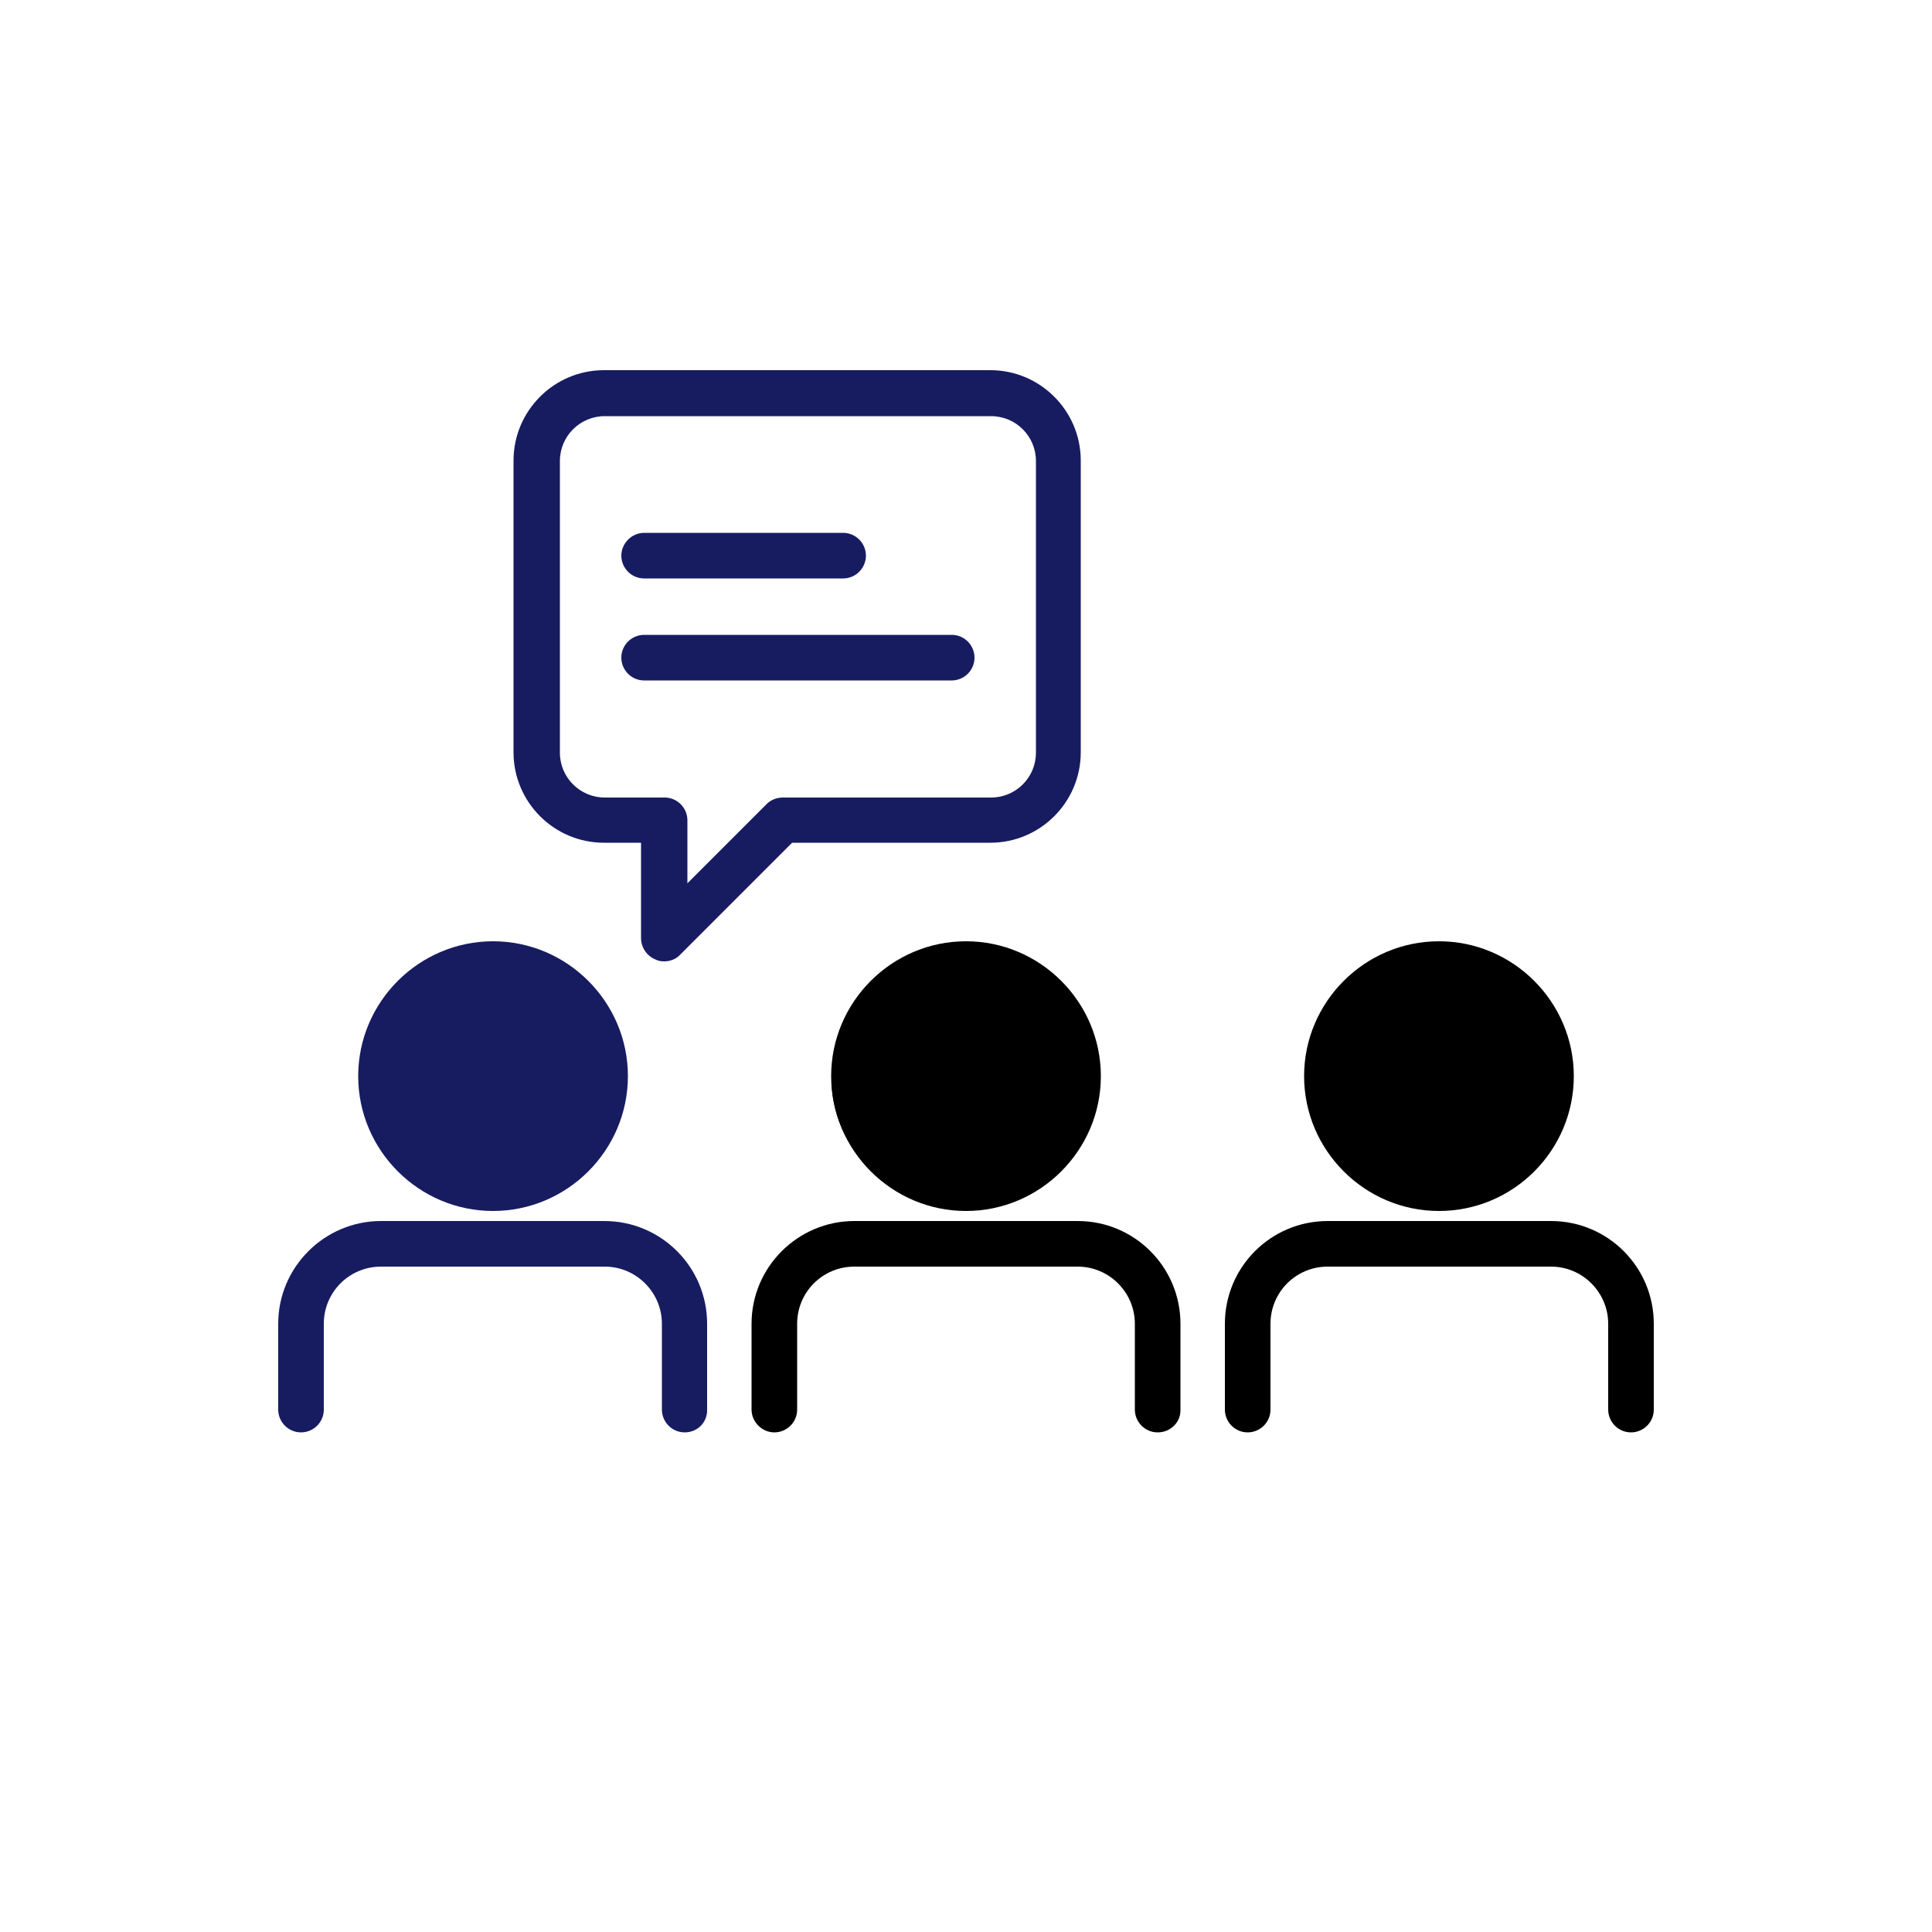
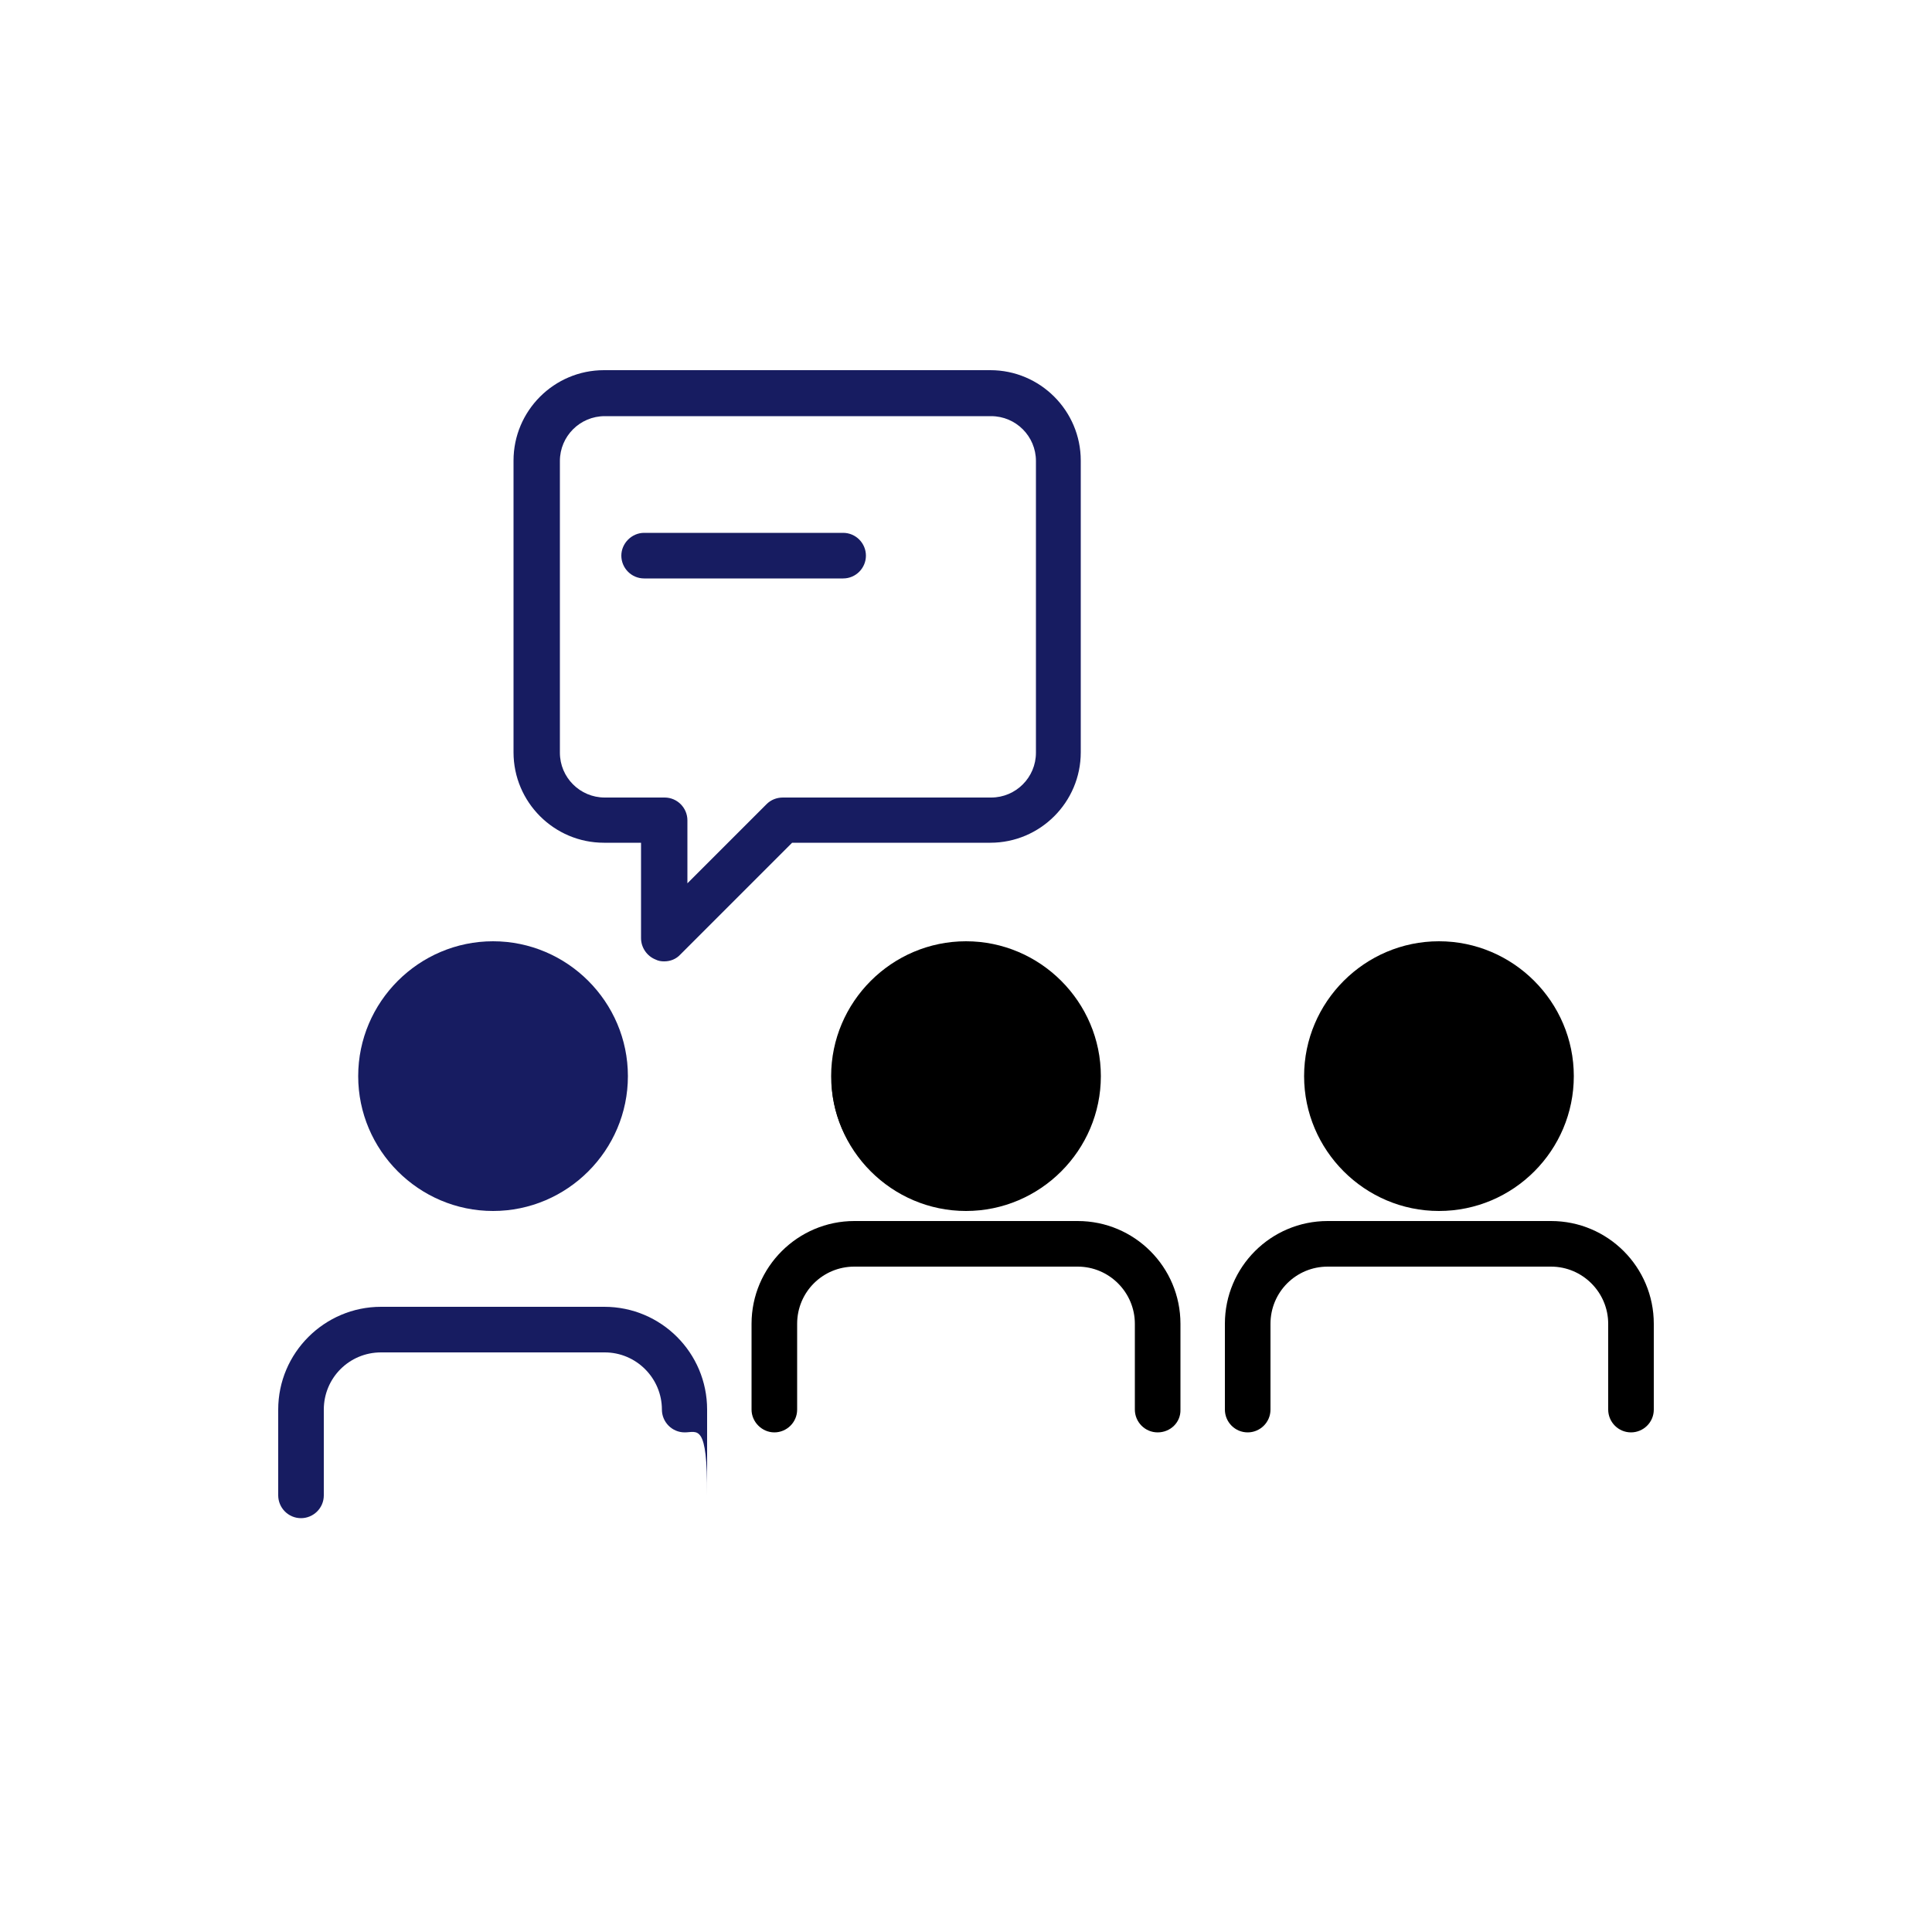
<svg xmlns="http://www.w3.org/2000/svg" version="1.1" id="图层_1" x="0px" y="0px" viewBox="0 0 500 500" style="enable-background:new 0 0 500 500;" xml:space="preserve">
  <style type="text/css">
	.st0{fill:#171C61;}
</style>
  <g>
    <g>
      <g>
        <path class="st0" d="M127.6,313.4c-19.2,0-34.9-15.7-34.9-34.9s15.7-34.9,34.9-34.9c19.2,0,34.9,15.7,34.9,34.9     S146.8,313.4,127.6,313.4z M127.6,255.4c-12.7,0-23.1,10.3-23.1,23.1s10.3,23.1,23.1,23.1s23.1-10.3,23.1-23.1     S140.3,255.4,127.6,255.4z" />
      </g>
      <g>
-         <path class="st0" d="M177.2,370.7c-3.3,0-5.9-2.7-5.9-5.9v-22.2c0-8.1-6.6-14.8-14.8-14.8H98.6c-8.2,0-14.8,6.6-14.8,14.8v22.2     c0,3.3-2.7,5.9-5.9,5.9c-3.3,0-5.9-2.7-5.9-5.9v-22.2c0-14.7,12-26.6,26.6-26.6h57.8c14.7,0,26.6,11.9,26.6,26.6v22.2     C183.1,368.1,180.5,370.7,177.2,370.7z" />
+         <path class="st0" d="M177.2,370.7c-3.3,0-5.9-2.7-5.9-5.9c0-8.1-6.6-14.8-14.8-14.8H98.6c-8.2,0-14.8,6.6-14.8,14.8v22.2     c0,3.3-2.7,5.9-5.9,5.9c-3.3,0-5.9-2.7-5.9-5.9v-22.2c0-14.7,12-26.6,26.6-26.6h57.8c14.7,0,26.6,11.9,26.6,26.6v22.2     C183.1,368.1,180.5,370.7,177.2,370.7z" />
      </g>
    </g>
    <g>
      <g>
        <path d="M372.4,313.4c-19.2,0-34.9-15.7-34.9-34.9s15.7-34.9,34.9-34.9c19.2,0,34.9,15.7,34.9,34.9S391.7,313.4,372.4,313.4z      M372.4,255.4c-12.7,0-23.1,10.3-23.1,23.1s10.3,23.1,23.1,23.1c12.7,0,23.1-10.3,23.1-23.1S385.2,255.4,372.4,255.4z" />
      </g>
      <g>
        <path d="M422.1,370.7c-3.3,0-5.9-2.7-5.9-5.9v-22.2c0-8.1-6.6-14.8-14.8-14.8h-57.8c-8.2,0-14.8,6.6-14.8,14.8v22.2     c0,3.3-2.7,5.9-5.9,5.9c-3.3,0-5.9-2.7-5.9-5.9v-22.2c0-14.7,11.9-26.6,26.6-26.6h57.8c14.7,0,26.6,11.9,26.6,26.6v22.2     C428,368.1,425.3,370.7,422.1,370.7z" />
      </g>
    </g>
    <g>
      <g>
        <path d="M250,313.4c-19.2,0-34.9-15.7-34.9-34.9s15.7-34.9,34.9-34.9c19.2,0,34.9,15.7,34.9,34.9S269.2,313.4,250,313.4z      M250,255.4c-12.7,0-23.1,10.3-23.1,23.1s10.3,23.1,23.1,23.1s23.1-10.3,23.1-23.1S262.7,255.4,250,255.4z" />
      </g>
      <g>
        <path d="M299.6,370.7c-3.3,0-5.9-2.7-5.9-5.9v-22.2c0-8.1-6.6-14.8-14.8-14.8h-57.8c-8.2,0-14.8,6.6-14.8,14.8v22.2     c0,3.3-2.7,5.9-5.9,5.9s-5.9-2.7-5.9-5.9v-22.2c0-14.7,12-26.6,26.6-26.6h57.8c14.7,0,26.6,11.9,26.6,26.6v22.2     C305.6,368.1,302.9,370.7,299.6,370.7z" />
      </g>
    </g>
    <g>
      <path class="st0" d="M171.9,248.8c-0.8,0-1.5-0.1-2.3-0.5c-2.2-0.9-3.7-3.1-3.7-5.5v-24.7h-9.6c-12.9,0-23.4-10.5-23.4-23.4v-75.5    c0-12.9,10.5-23.4,23.4-23.4h100c12.9,0,23.4,10.5,23.4,23.4v75.5c0,12.9-10.5,23.4-23.4,23.4H205l-28.9,28.9    C175,248.2,173.5,248.8,171.9,248.8z M156.5,107.7c-6.4,0-11.6,5.2-11.6,11.6v75.5c0,6.4,5.2,11.6,11.6,11.6h15.5    c3.3,0,5.9,2.7,5.9,5.9v16.3l20.5-20.5c1.1-1.1,2.6-1.7,4.2-1.7h53.9c6.4,0,11.6-5.2,11.6-11.6v-75.5c0-6.4-5.2-11.6-11.6-11.6    H156.5z" />
    </g>
    <g>
      <path class="st0" d="M218.2,149.7h-51.5c-3.3,0-5.9-2.7-5.9-5.9s2.7-5.9,5.9-5.9h51.5c3.3,0,5.9,2.7,5.9,5.9    S221.5,149.7,218.2,149.7z" />
    </g>
    <g>
-       <path class="st0" d="M246.3,176.1h-79.6c-3.3,0-5.9-2.7-5.9-5.9c0-3.3,2.7-5.9,5.9-5.9h79.6c3.3,0,5.9,2.7,5.9,5.9    C252.2,173.5,249.5,176.1,246.3,176.1z" />
-     </g>
+       </g>
  </g>
  <circle class="st0" cx="127.3" cy="277.9" r="33.4" />
  <circle cx="247.4" cy="279.1" r="32.2" />
  <circle cx="370.6" cy="279.5" r="27.9" />
</svg>